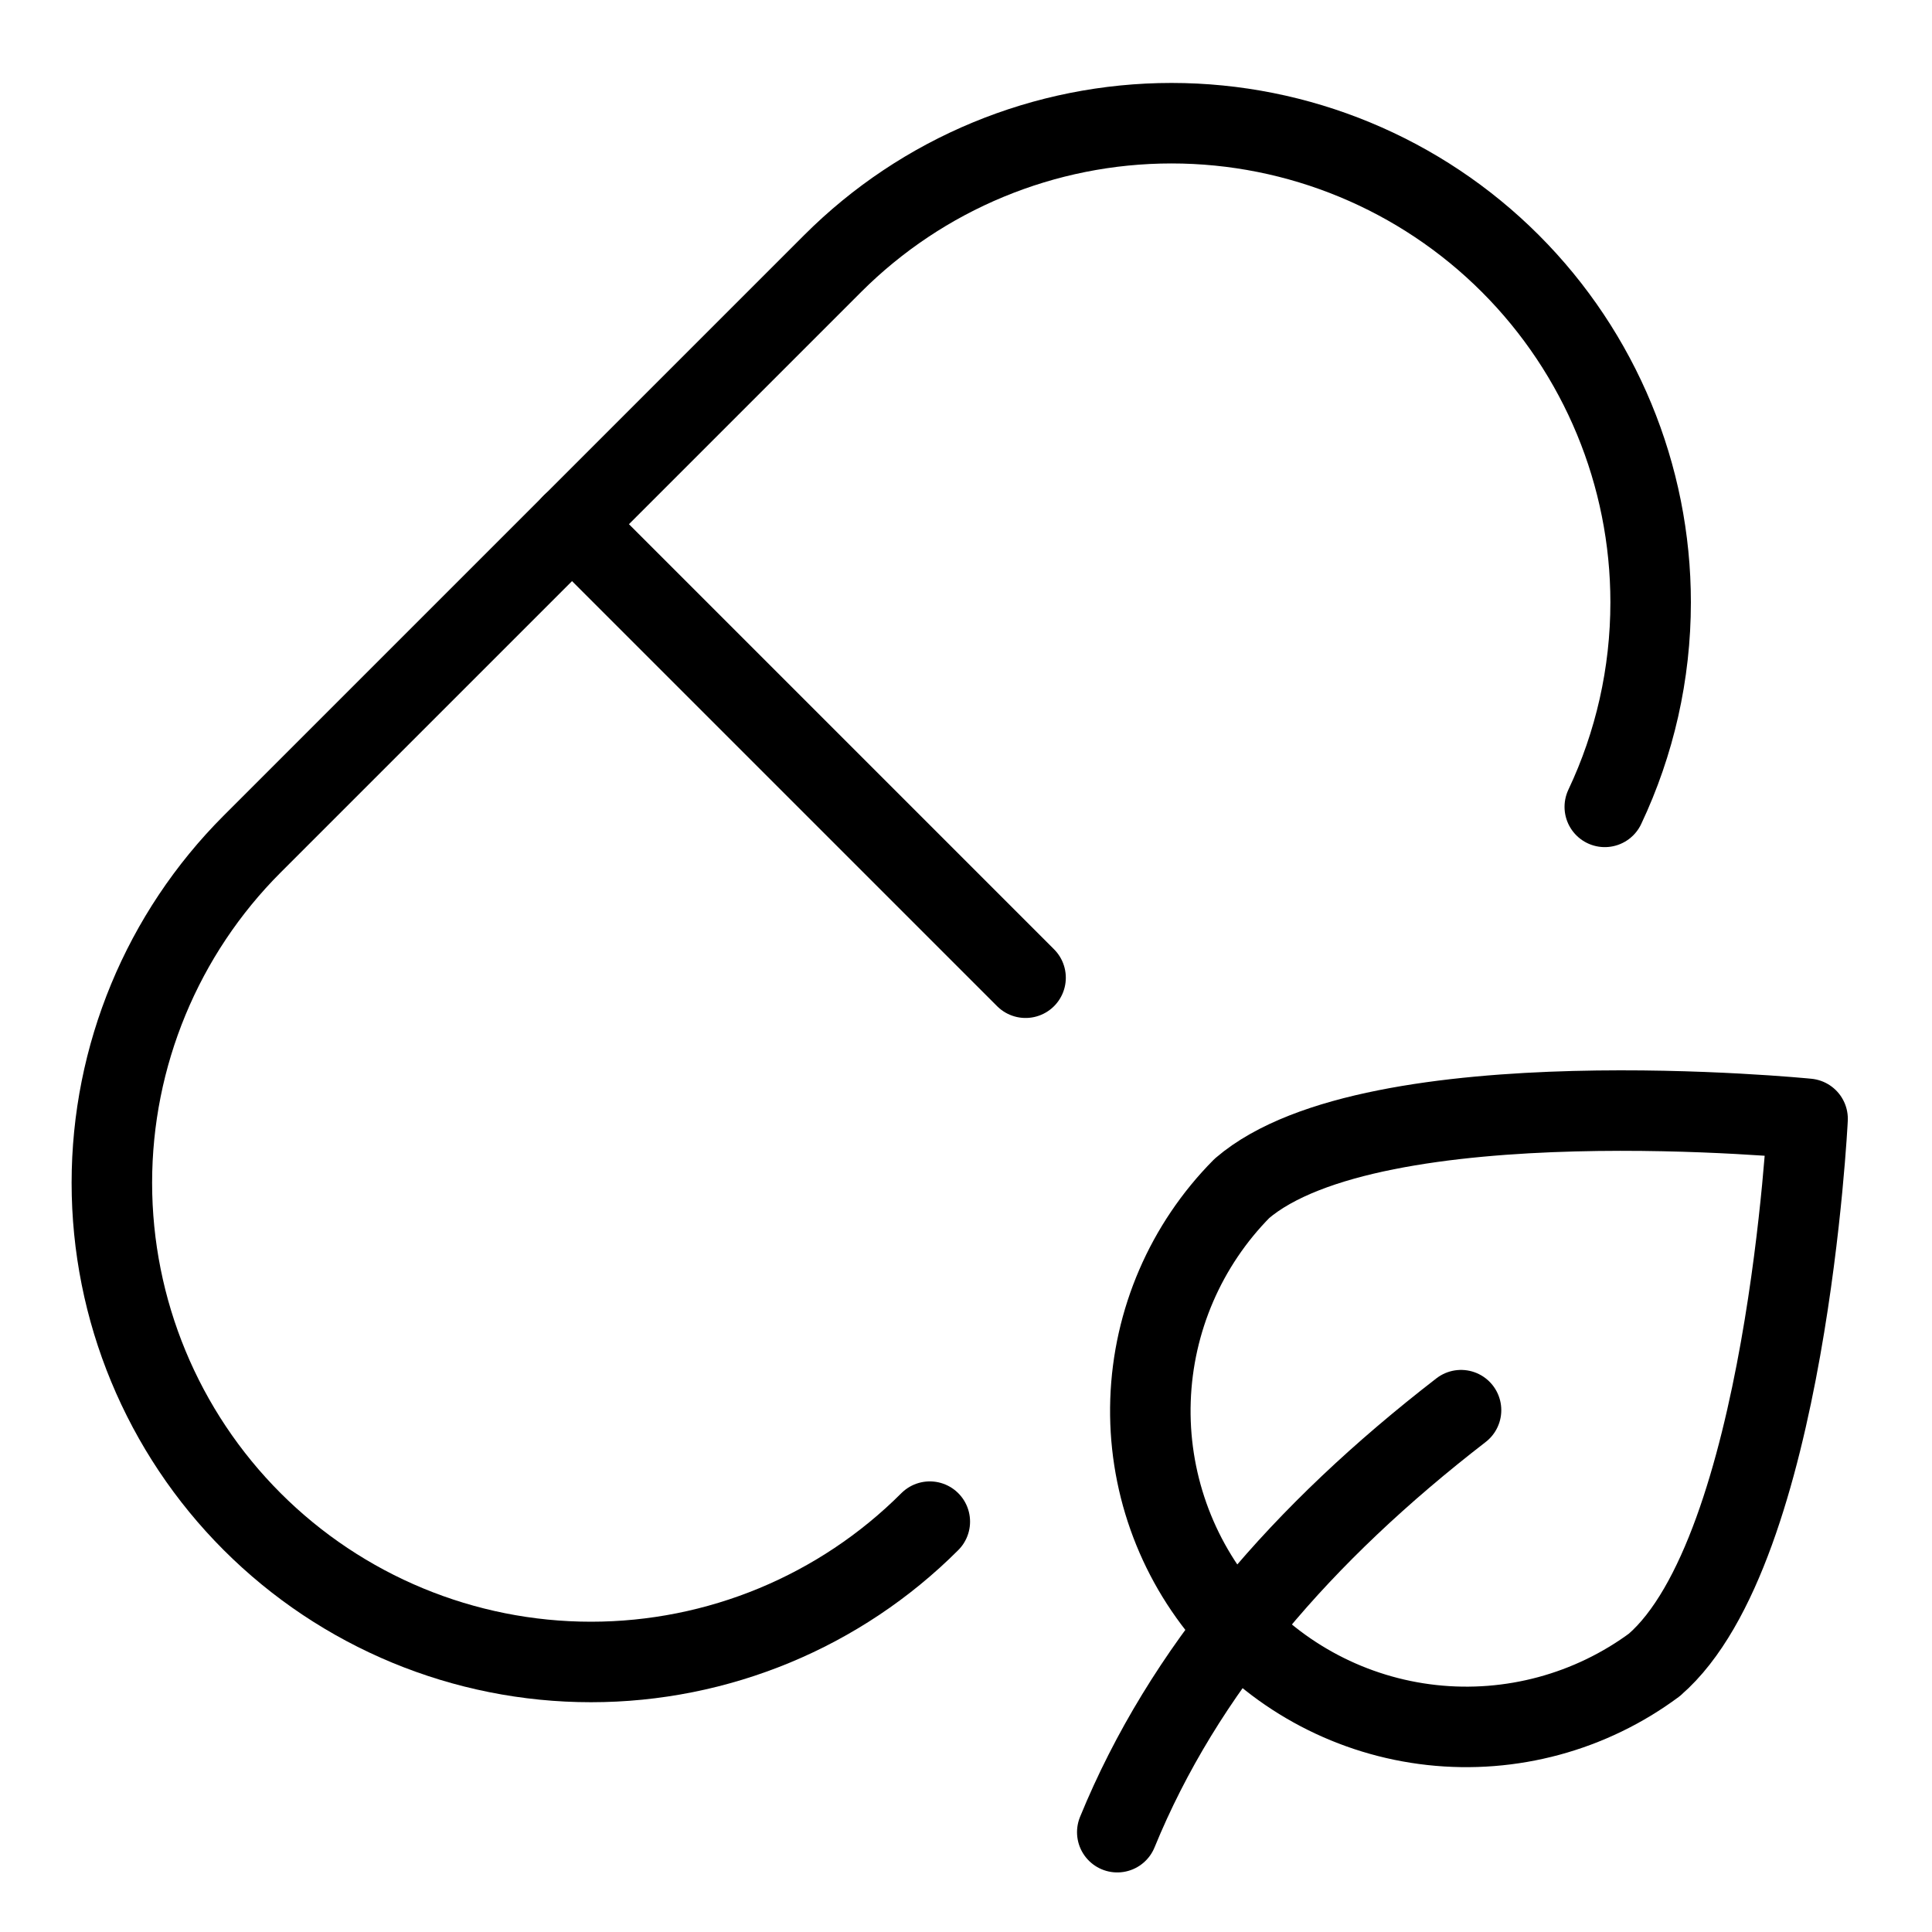
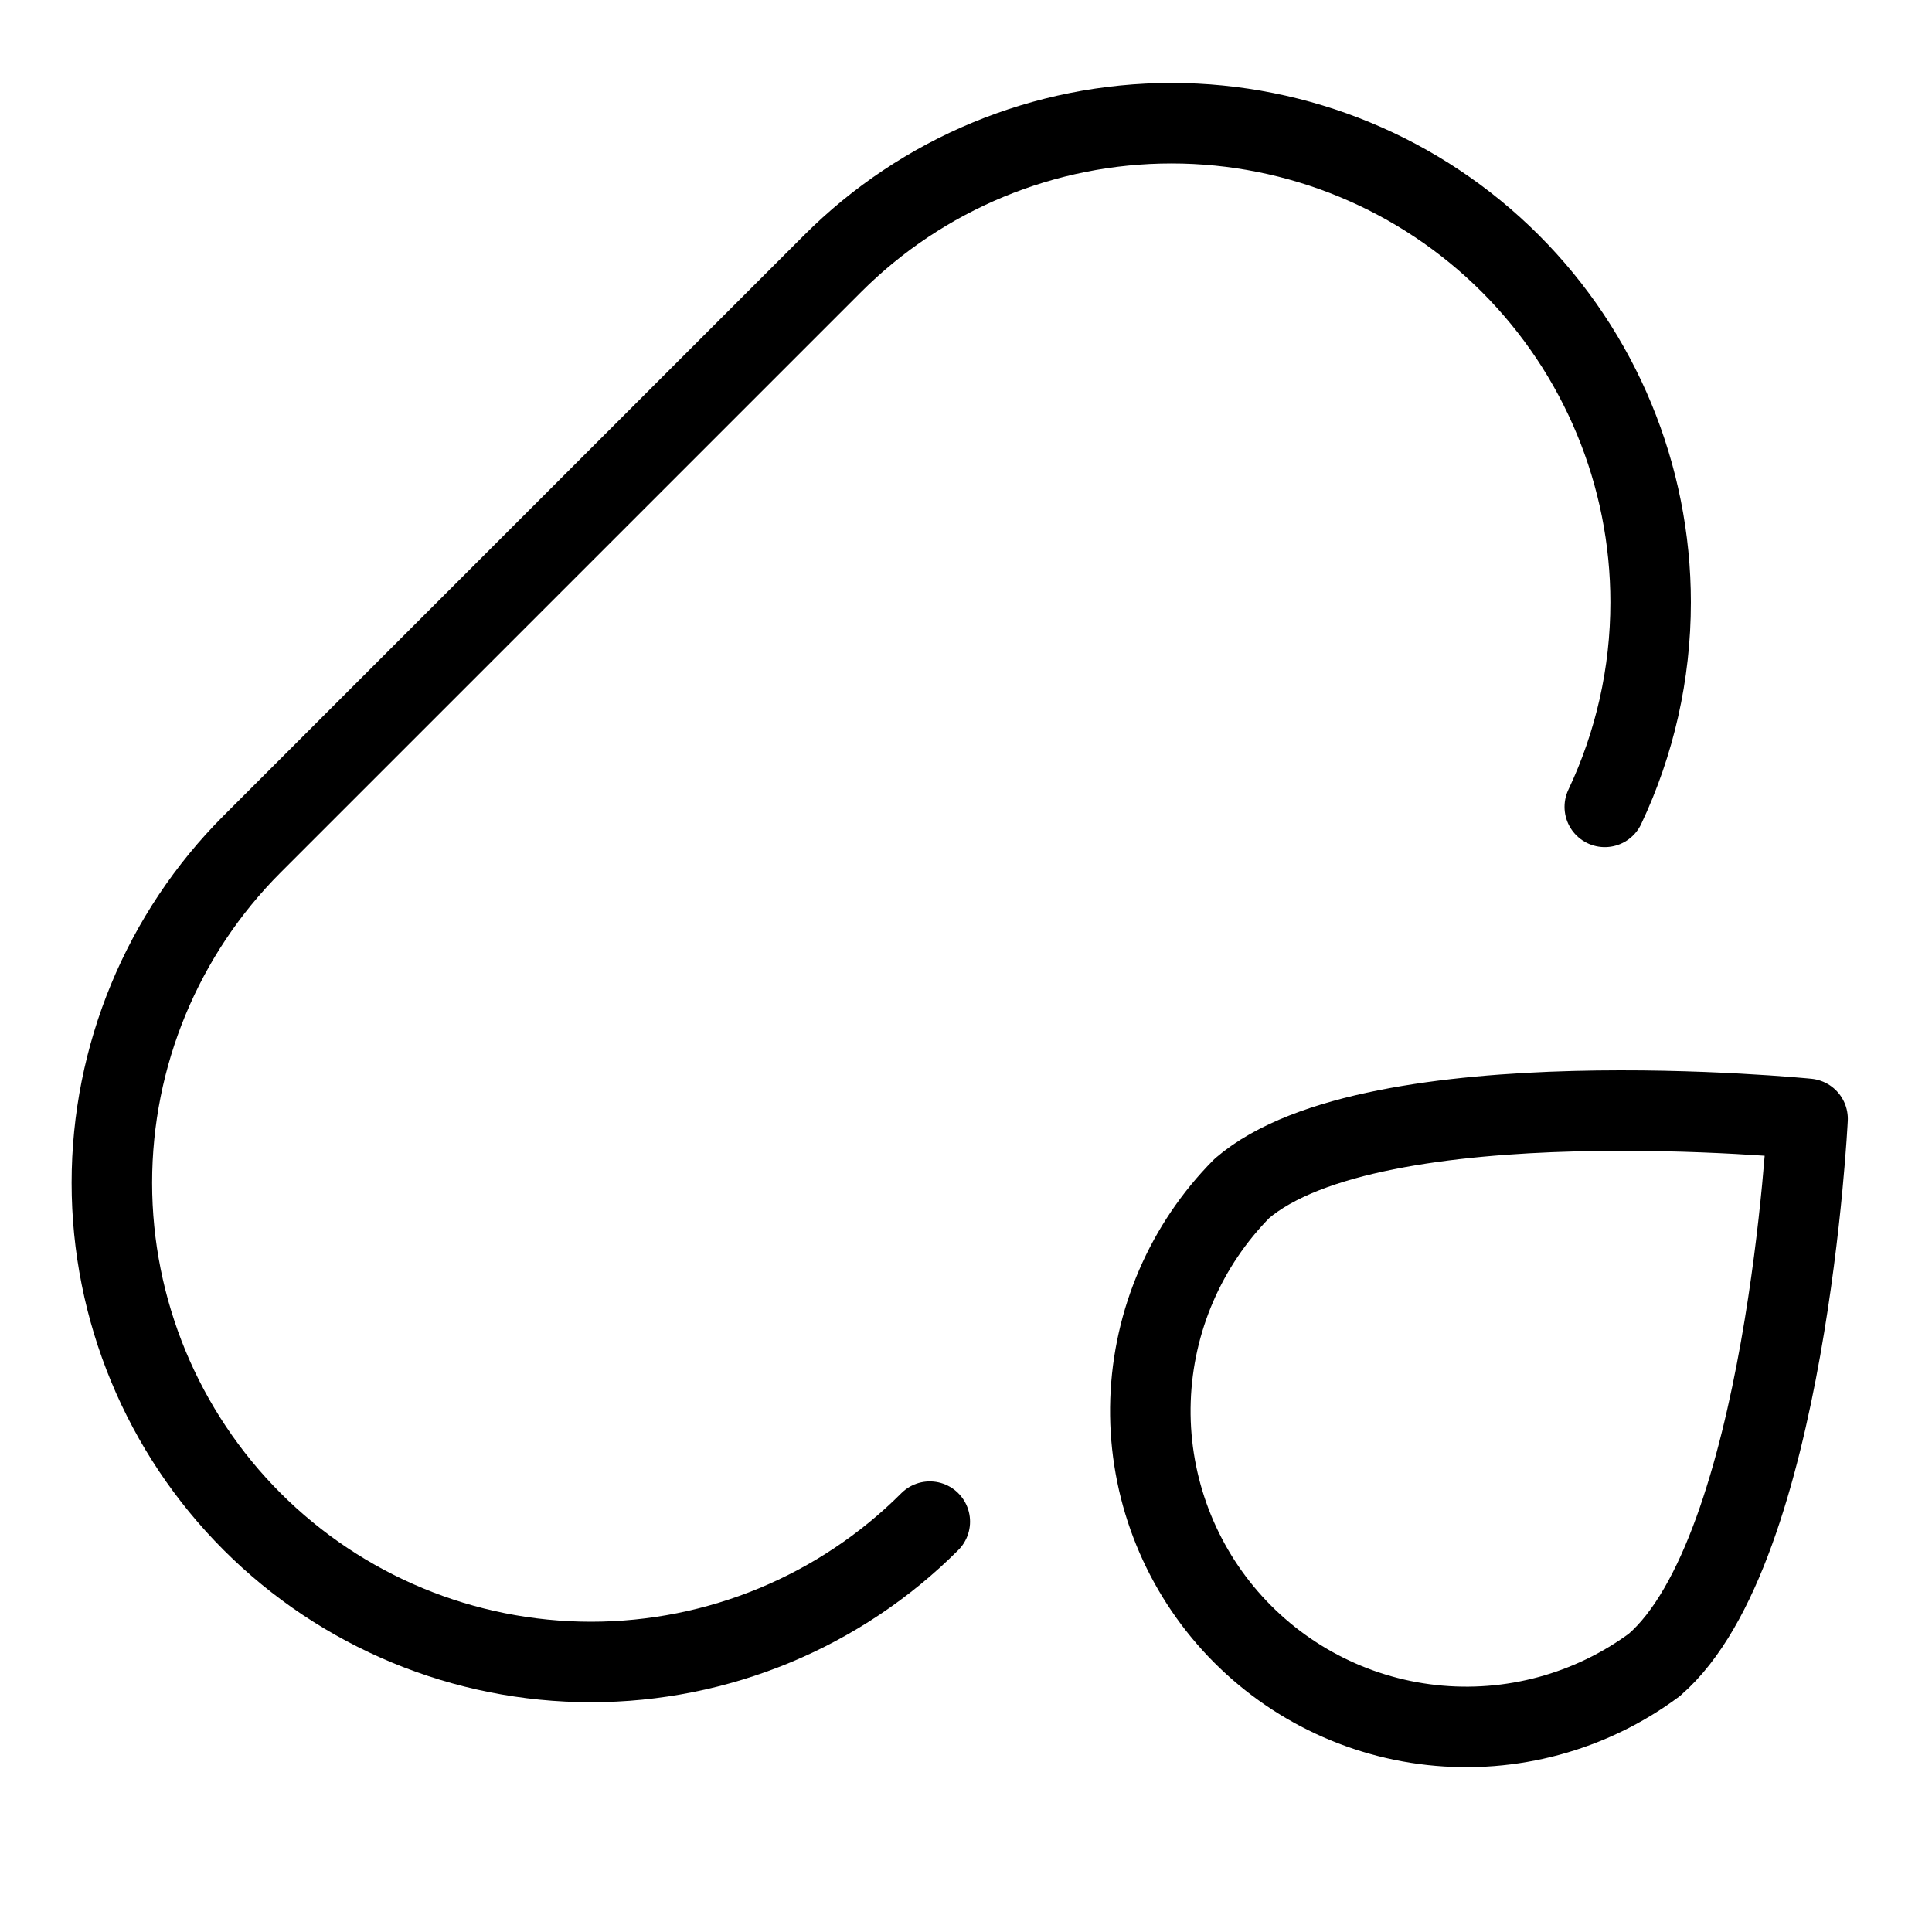
<svg xmlns="http://www.w3.org/2000/svg" fill="none" viewBox="-0.625 -0.625 30 30" id="Herbal-Medicine-1--Streamline-Ultimate" height="30" width="30">
  <desc>
    Herbal Medicine 1 Streamline Icon: https://streamlinehq.com
  </desc>
  <path stroke="#000000" stroke-linecap="round" stroke-linejoin="round" d="M13.813 23.003c-1.395 1.395 -3.288 2.179 -5.261 2.179 -1.973 0 -3.866 -0.784 -5.261 -2.179 -1.395 -1.395 -2.179 -3.288 -2.179 -5.261 0 -1.973 0.784 -3.866 2.179 -5.261l9.014 -9.014c1.395 -1.395 3.288 -2.179 5.261 -2.179 1.973 0 3.866 0.784 5.261 2.179 1.395 1.395 2.179 3.288 2.179 5.261 0 1.109 -0.247 2.192 -0.712 3.176" stroke-width="1.25" />
-   <path stroke="#000000" stroke-linecap="round" stroke-linejoin="round" d="m8.257 7.514 7.043 7.043" stroke-width="1.25" />
-   <path stroke="#000000" stroke-linecap="round" stroke-linejoin="round" d="M22.062 21.272c-2.47 1.909 -4.311 4.044 -5.338 6.553" stroke-width="1.25" />
  <path stroke="#000000" stroke-linecap="round" stroke-linejoin="round" d="M25.067 25.225c-0.994 0.737 -2.229 1.071 -3.459 0.936 -1.23 -0.135 -2.363 -0.73 -3.173 -1.665 -0.81 -0.935 -1.237 -2.142 -1.195 -3.378 0.042 -1.236 0.549 -2.411 1.42 -3.29 2.048 -1.756 8.783 -1.08 8.783 -1.08s-0.328 6.703 -2.377 8.477Z" stroke-width="1.25" />
</svg>